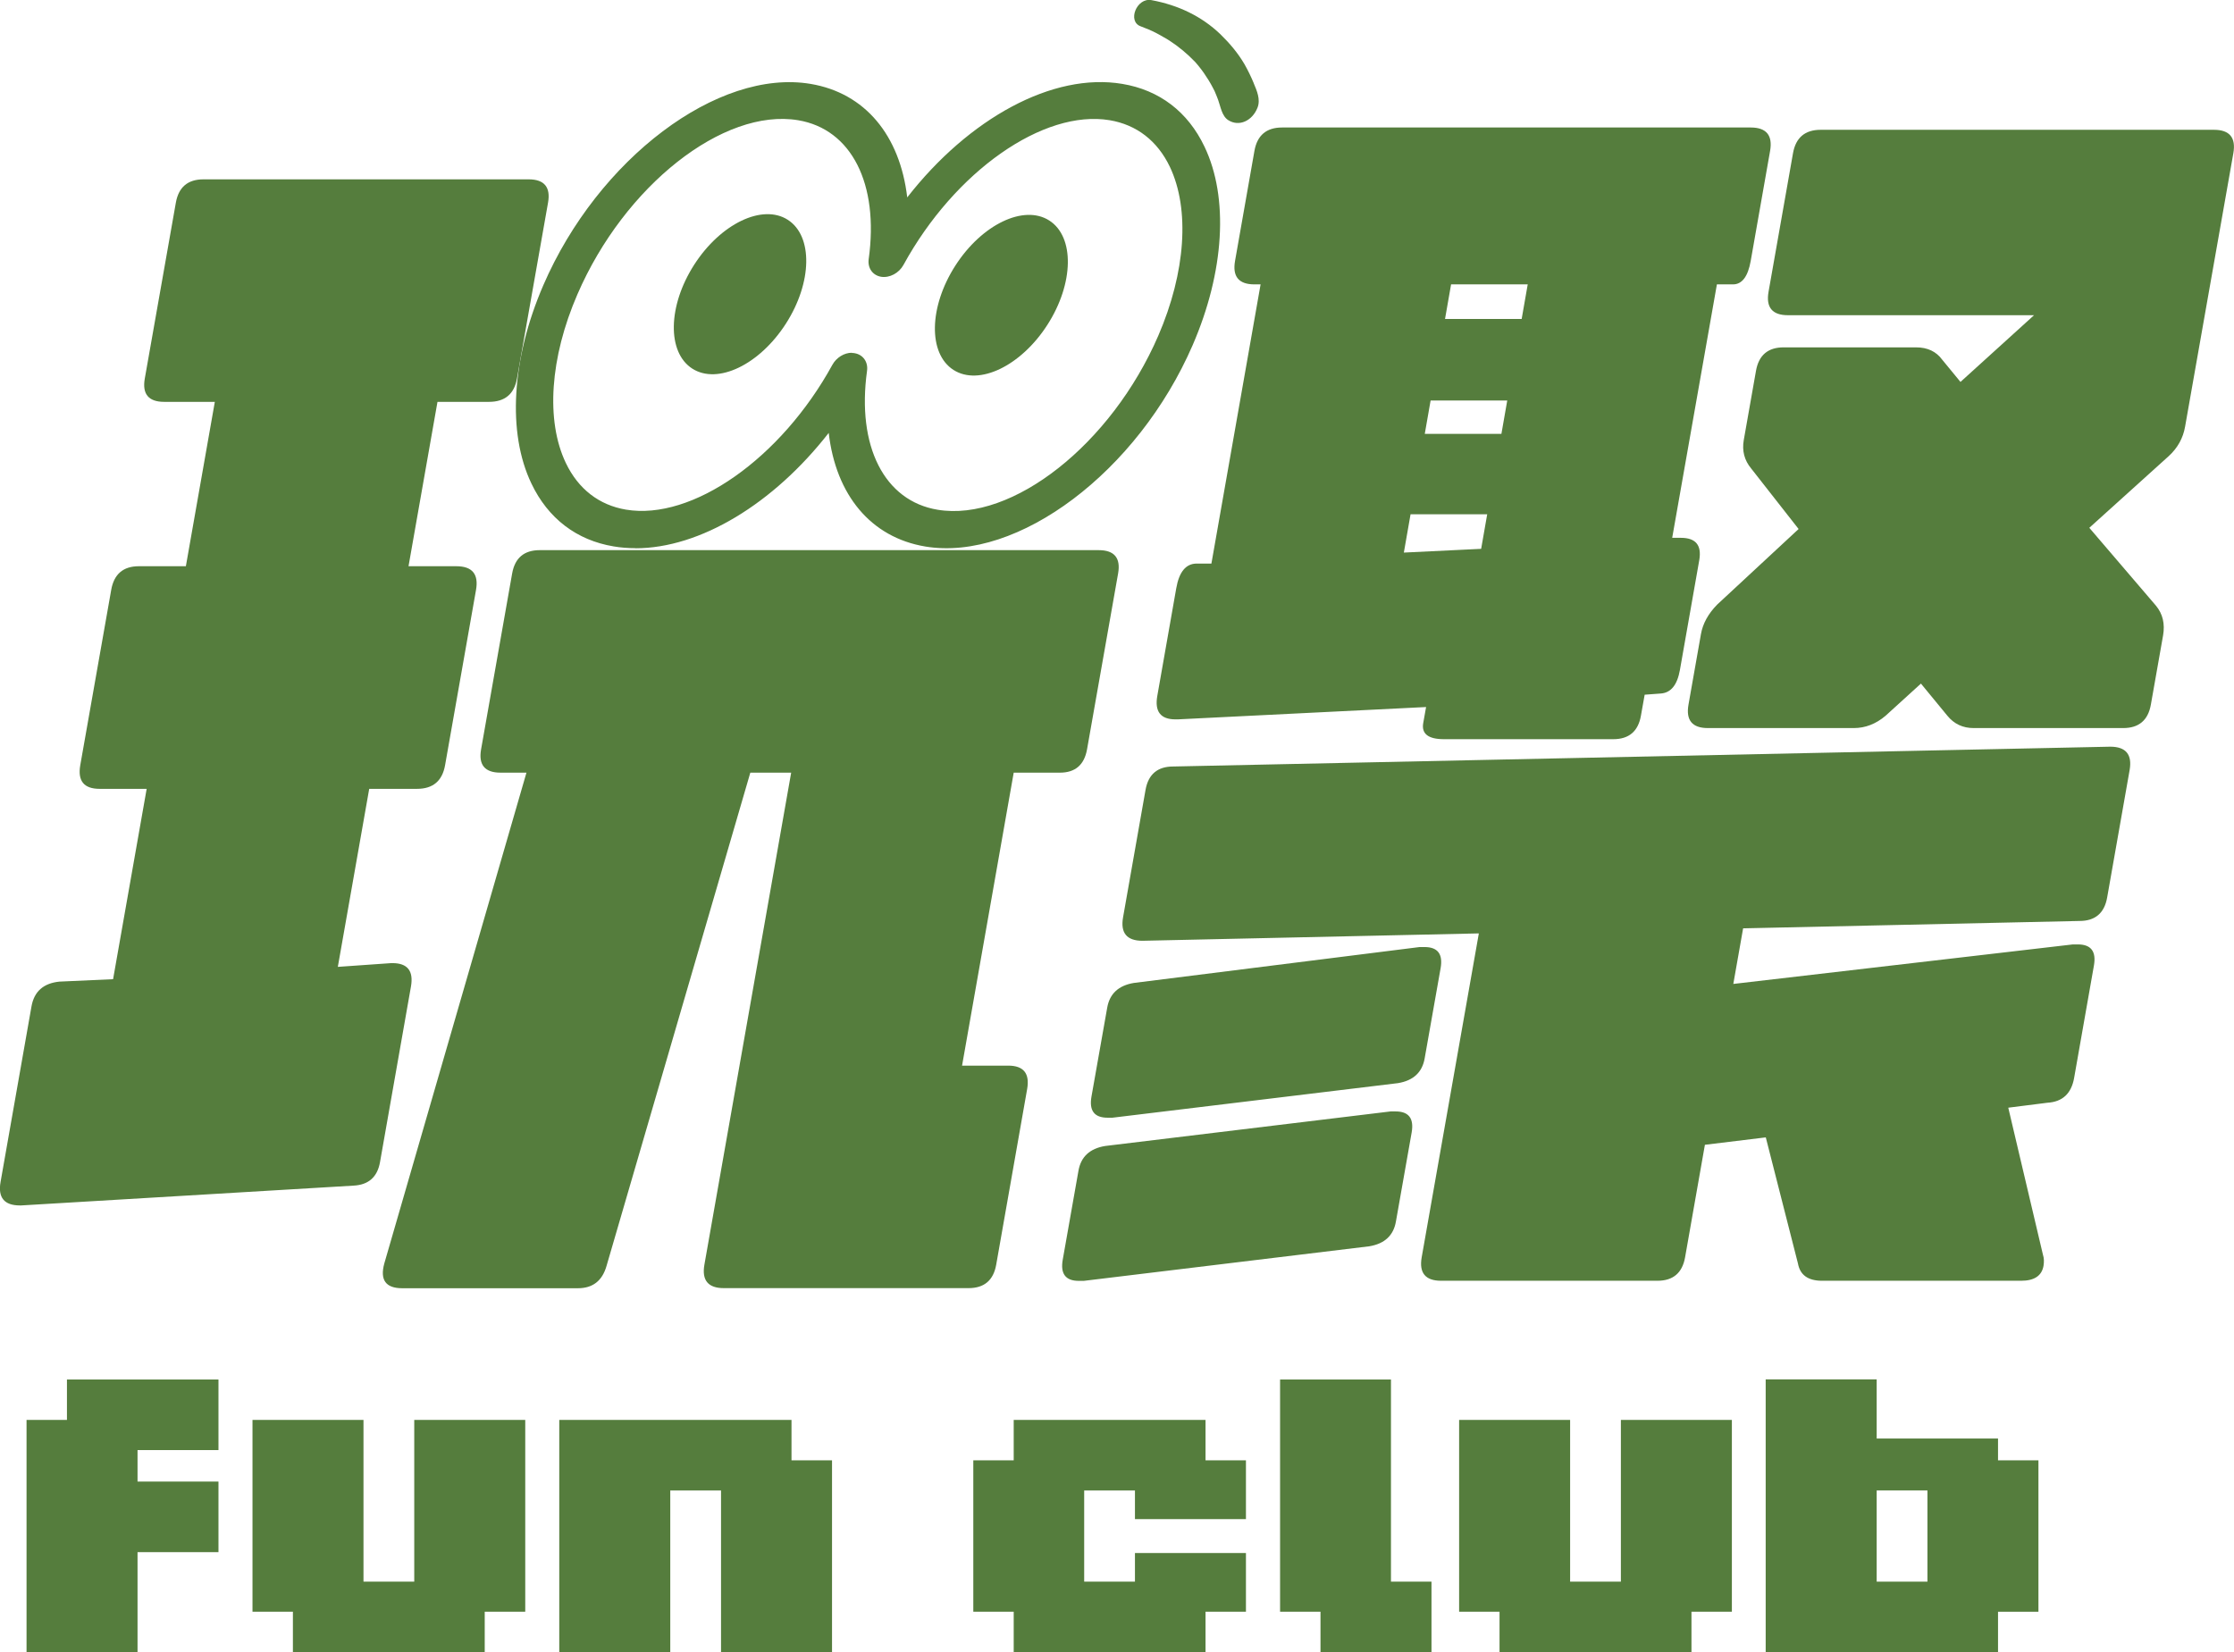
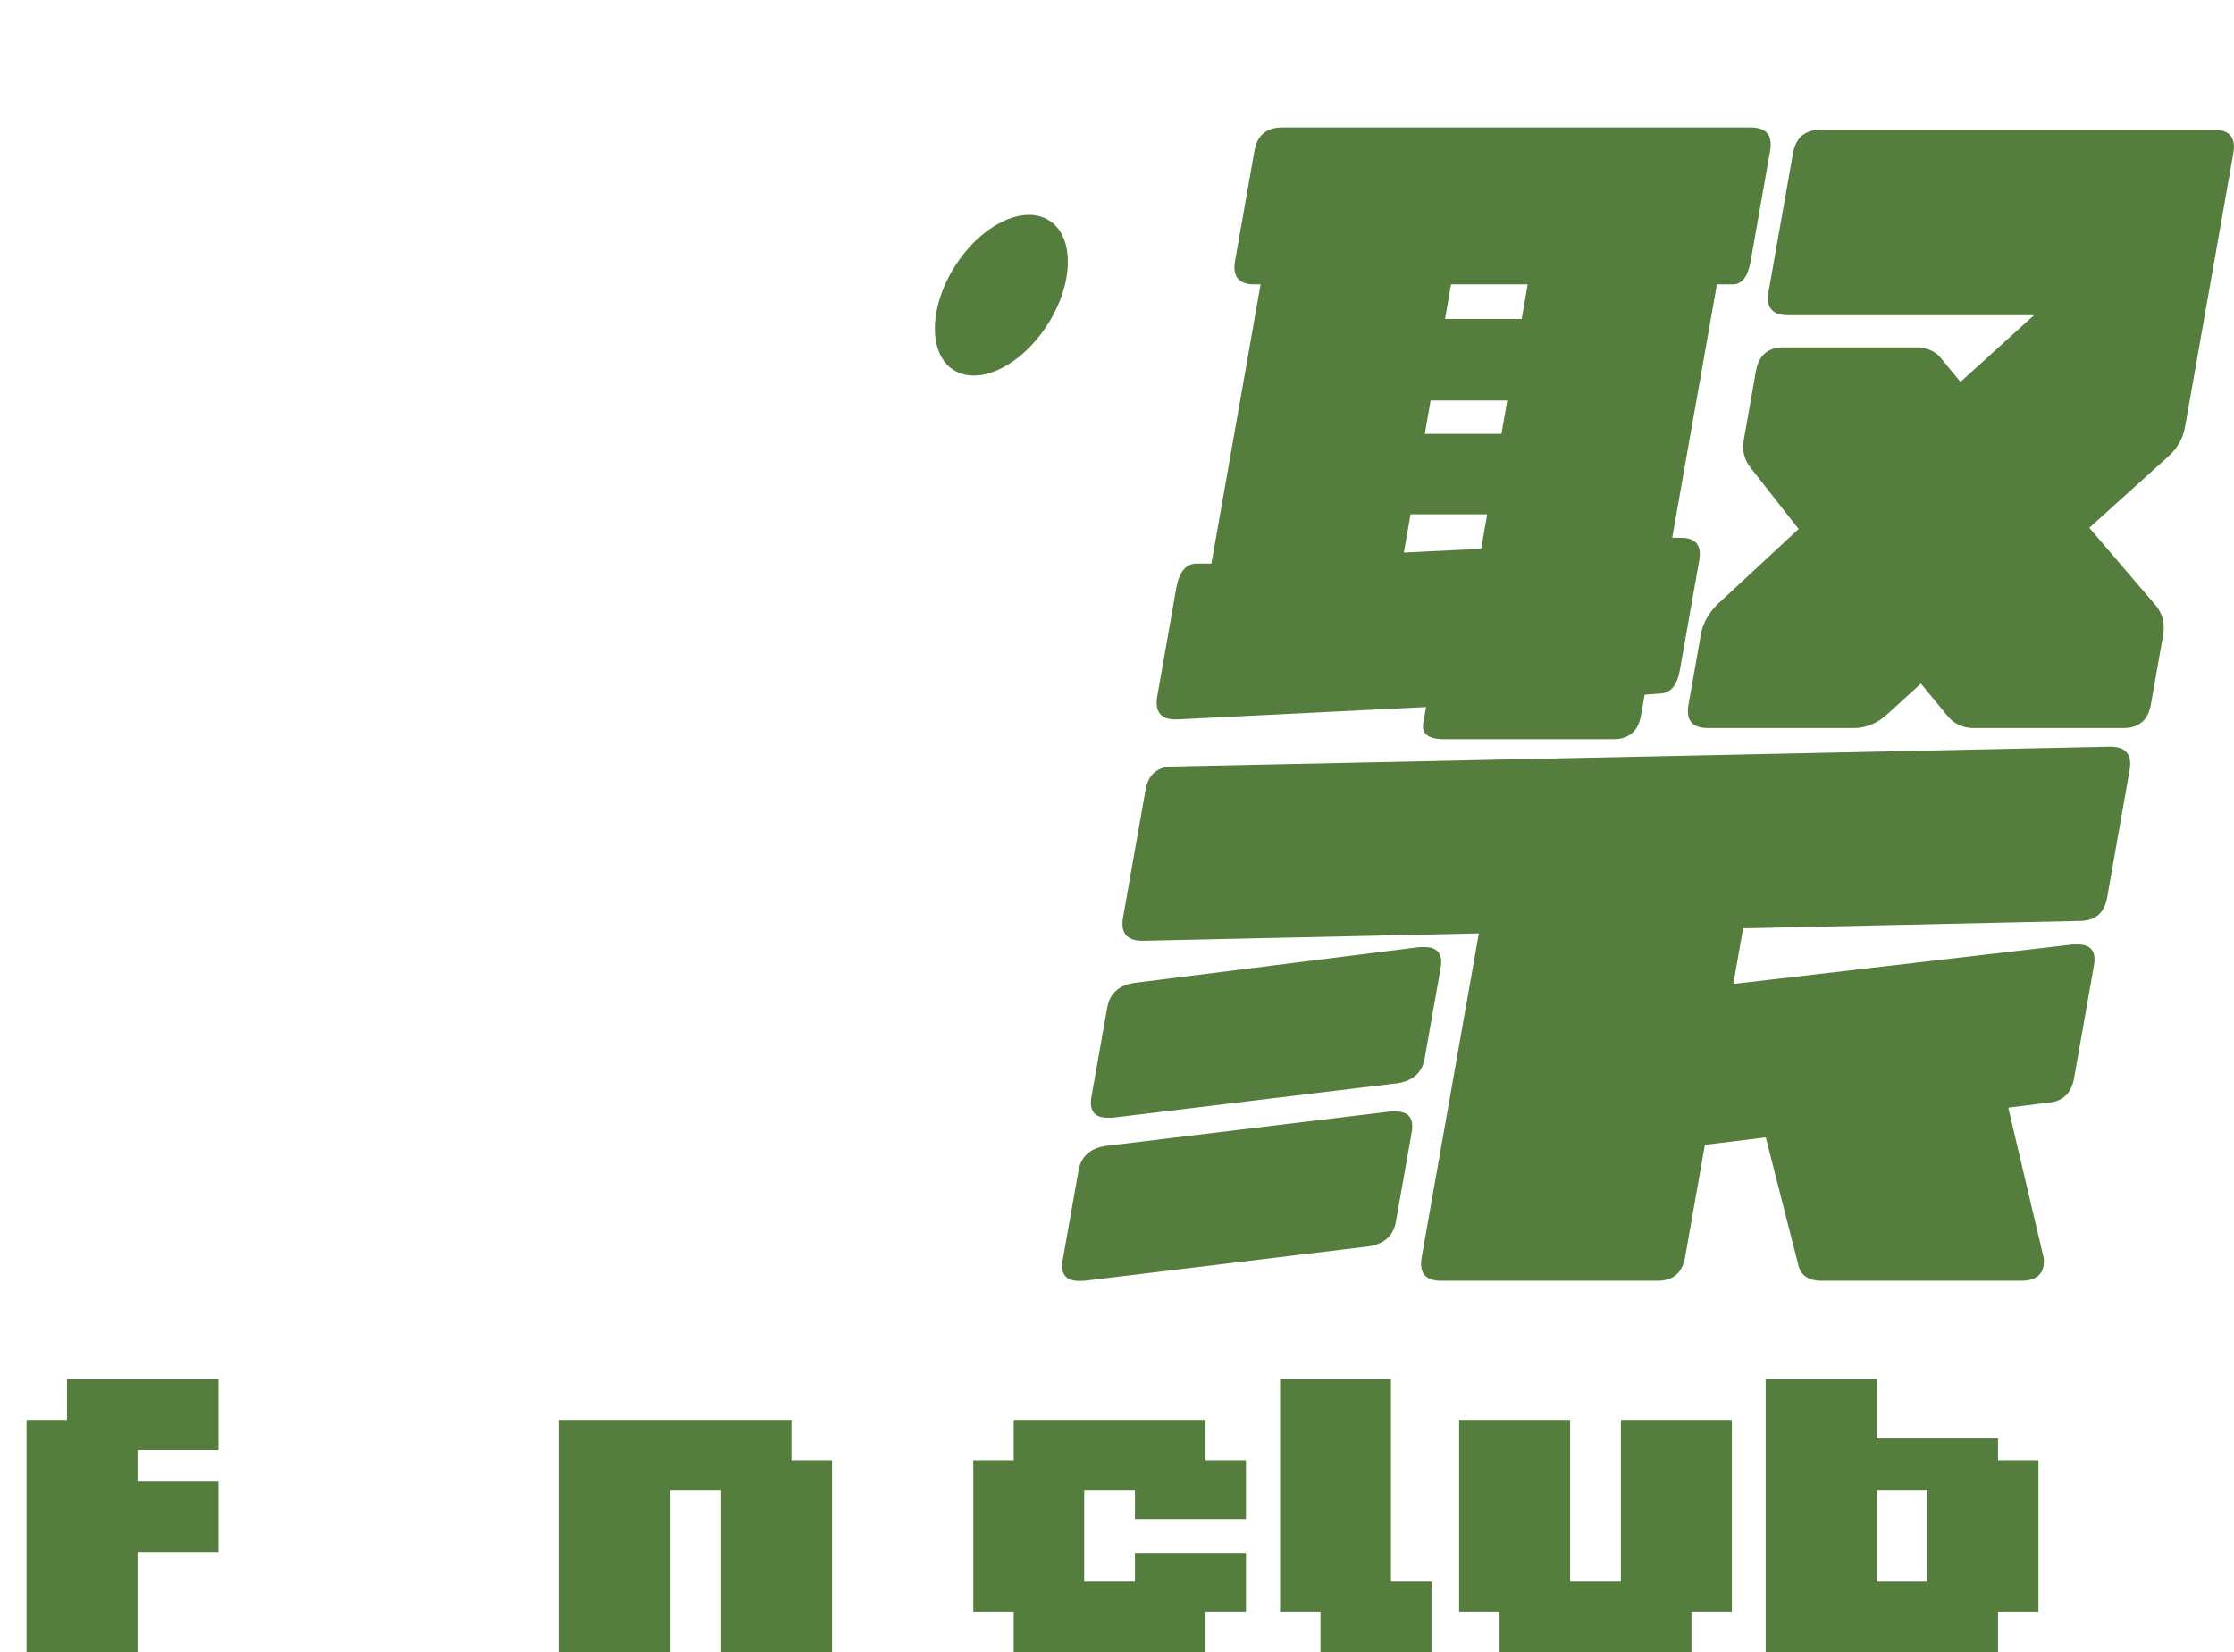
<svg xmlns="http://www.w3.org/2000/svg" id="_圖層_1" data-name="圖層 1" viewBox="0 0 202.88 150.07">
  <defs>
    <style>
      .cls-1 {
        fill: #557d3d;
      }
    </style>
  </defs>
  <g>
    <g>
-       <path class="cls-1" d="M10.27,88.94l3.05-17.29h-4.27c-1.42,0-2.01-.71-1.76-2.15l2.81-15.92c.25-1.43,1.09-2.15,2.51-2.15h4.27l2.63-14.93h-4.6c-1.42,0-2.01-.71-1.76-2.12l2.82-15.97c.25-1.41,1.08-2.12,2.51-2.12h29.53c1.42,0,2.01,.71,1.76,2.12l-2.82,15.97c-.25,1.41-1.1,2.12-2.54,2.12h-4.68l-2.63,14.93h4.34c1.45,0,2.04,.72,1.79,2.15l-2.81,15.92c-.25,1.43-1.1,2.15-2.55,2.15h-4.34l-2.85,16.17,4.85-.34h.11c1.37,0,1.93,.71,1.68,2.13l-2.81,15.95c-.24,1.35-1.04,2.06-2.4,2.13l-30.19,1.8h-.11c-1.42,0-2.01-.71-1.76-2.13l2.81-15.95c.24-1.35,1.08-2.1,2.53-2.25l4.87-.22ZM99.78,49.97c1.42,0,2.01,.71,1.76,2.12l-2.82,15.97c-.25,1.41-1.07,2.12-2.47,2.12h-4.19l-4.69,26.61h4.19c1.4,0,1.97,.71,1.72,2.13l-2.81,15.95c-.25,1.42-1.09,2.13-2.51,2.13h-22.23c-1.42,0-2.01-.71-1.76-2.13l7.88-44.69h-3.71l-13.06,44.81c-.39,1.35-1.25,2.02-2.6,2.02h-15.95c-1.5,0-2.04-.75-1.63-2.25l12.91-44.58h-2.36c-1.42,0-2.01-.71-1.76-2.12l2.82-15.97c.25-1.41,1.08-2.12,2.51-2.12h50.76Z" />
      <path class="cls-1" d="M110.01,51.21l4.47-25.38h-.56c-1.42,0-2.01-.71-1.76-2.13l1.76-9.99c.25-1.42,1.09-2.13,2.51-2.13h42.56c1.42,0,2.01,.71,1.76,2.13l-1.76,9.99c-.25,1.42-.79,2.13-1.61,2.13h-1.46l-4.06,23.02h.79c1.35,0,1.9,.67,1.67,2.02l-1.76,9.99c-.24,1.35-.81,2.06-1.72,2.13l-1.48,.11-.34,1.91c-.25,1.42-1.09,2.13-2.51,2.13h-15.38c-1.42,0-2.05-.49-1.88-1.46l.26-1.46-22.54,1.12h-.22c-1.35,0-1.9-.71-1.65-2.13l1.72-9.77c.26-1.5,.88-2.25,1.86-2.25h1.35Zm50.33,52.1l-5.51,.67-1.8,10.22c-.25,1.42-1.09,2.13-2.51,2.13h-19.65c-1.42,0-2.01-.71-1.76-2.13l5.19-29.42-30.55,.67c-1.42,0-2.01-.71-1.76-2.13l2.04-11.57c.25-1.42,1.09-2.13,2.51-2.13l85.1-1.8c1.42,0,2.01,.71,1.76,2.13l-2.04,11.57c-.25,1.42-1.09,2.13-2.51,2.13l-30.55,.67-.89,5.05,30.84-3.59h.45c1.2,0,1.68,.64,1.46,1.91l-1.8,10.22c-.25,1.42-1.06,2.17-2.42,2.25l-3.56,.45,3.15,13.36c.1,.3,.11,.63,.05,1.01-.16,.9-.84,1.35-2.03,1.35h-18.08c-1.27,0-2-.52-2.19-1.57l-2.92-11.45Zm-31.42-17.29h.45c1.2,0,1.68,.64,1.46,1.91l-1.45,8.2c-.22,1.27-1.03,2.02-2.42,2.25l-25.93,3.14h-.45c-1.2,0-1.68-.64-1.46-1.91l1.43-8.08c.22-1.27,1.03-2.02,2.42-2.25l25.95-3.26Zm-2.63,14.93h.45c1.2,0,1.68,.64,1.46,1.91l-1.43,8.09c-.22,1.27-1.03,2.02-2.42,2.25l-25.93,3.14h-.45c-1.2,0-1.68-.64-1.46-1.91l1.43-8.09c.22-1.27,1.03-2.02,2.42-2.25l25.93-3.14Zm11.9-71.98l.55-3.14h-6.96l-.55,3.14h6.96Zm-1.84,10.44l.53-3.03h-6.96l-.53,3.03h6.96Zm-1.84,10.44l.55-3.14h-6.96l-.61,3.48,7.02-.34ZM201.06,11.79c1.42,0,2.01,.71,1.76,2.13l-4.38,24.82c-.18,1.05-.68,1.95-1.49,2.69l-7.21,6.51,6.05,7.07c.62,.75,.83,1.65,.65,2.7l-1.11,6.29c-.25,1.42-1.09,2.13-2.51,2.13h-13.59c-.97,0-1.77-.37-2.38-1.12l-2.4-2.92-3.21,2.92c-.88,.75-1.85,1.12-2.89,1.12h-13.25c-1.42,0-2.01-.71-1.76-2.13l1.13-6.4c.17-.97,.67-1.87,1.49-2.7l7.38-6.85-4.31-5.5c-.62-.75-.84-1.61-.67-2.58l1.11-6.29c.25-1.42,1.09-2.13,2.51-2.13h12.02c1.05,0,1.84,.38,2.38,1.12l1.66,2.02,6.68-6.06h-22.35c-1.42,0-2.01-.71-1.76-2.13l2.22-12.58c.25-1.42,1.09-2.13,2.51-2.13h35.71Z" />
    </g>
    <g>
-       <path class="cls-1" d="M57.71,49.79c-.67,0-1.34-.05-1.98-.16-3.37-.56-5.96-2.54-7.47-5.71-2.21-4.62-1.8-11.35,1.08-18.01,4.97-11.49,15.87-19.7,24.27-18.29,4.96,.83,8.12,4.69,8.78,10.31,5.6-7.18,13.22-11.37,19.53-10.31,3.37,.56,5.96,2.53,7.47,5.71,2.21,4.62,1.81,11.35-1.08,18.02t0,0c-4.98,11.49-15.87,19.69-24.28,18.29-4.96-.83-8.12-4.69-8.77-10.32-5.02,6.44-11.68,10.48-17.55,10.48Zm19.64-17.73c.09,0,.18,0,.26,.02,.77,.13,1.24,.8,1.13,1.6-.95,6.86,1.57,11.82,6.41,12.62,6.79,1.13,15.78-5.96,20.04-15.81,2.49-5.76,2.88-11.49,1.05-15.34-1.13-2.36-3.02-3.82-5.46-4.23-6.02-1.01-14.08,4.64-18.73,13.14-.41,.75-1.26,1.2-2.03,1.08-.77-.13-1.24-.79-1.13-1.6,.95-6.86-1.57-11.81-6.41-12.62-6.79-1.13-15.78,5.96-20.04,15.81-2.5,5.76-2.89,11.49-1.05,15.33,1.13,2.36,3.02,3.82,5.46,4.23,6.02,1.01,14.08-4.65,18.74-13.15,.37-.67,1.08-1.1,1.77-1.1Zm29.4-1.15h0Z" />
-       <ellipse class="cls-1" cx="67.21" cy="26.73" rx="8.03" ry="4.95" transform="translate(8.41 68.85) rotate(-57.31)" />
      <ellipse class="cls-1" cx="90.94" cy="26.81" rx="8.06" ry="4.97" transform="translate(19.26 88.87) rotate(-57.31)" />
    </g>
-     <path class="cls-1" d="M113.86,7.56c-.25-.6-.53-1.18-.85-1.74-.59-1.01-1.35-1.9-2.18-2.71-1.7-1.63-3.83-2.65-6.27-3.1-1.34-.24-2.2,1.94-.97,2.38,.49,.18,.97,.38,1.43,.62,.33,.17,.36,.2,.68,.38,.19,.1,.23,.13,.49,.29,.85,.55,1.63,1.2,2.32,1.92,.03,.03,.07,.08,.1,.11,.08,.09,.15,.17,.22,.26,.17,.21,.34,.43,.5,.66,.29,.42,.56,.85,.8,1.31,.05,.1,.11,.21,.16,.31,.01,.02,.02,.03,.02,.04,0,.01,.01,.03,.02,.05,.1,.24,.2,.47,.29,.72,.23,.63,.34,1.48,.92,1.85,.98,.63,2.19,.07,2.66-1.13,.3-.76-.08-1.58-.34-2.21Z" />
  </g>
  <g>
    <g>
      <polygon class="cls-1" points="12.49 131.71 12.49 134.57 19.84 134.57 19.84 140.98 12.49 140.98 12.49 150.07 2.41 150.07 2.41 128.97 6.08 128.97 6.08 125.3 19.84 125.3 19.84 131.71 12.49 131.71" />
-       <polygon class="cls-1" points="47.7 128.97 47.7 146.39 44.02 146.39 44.02 150.07 26.6 150.07 26.6 146.39 22.93 146.39 22.93 128.97 33.01 128.97 33.01 143.66 37.62 143.66 37.62 128.97 47.7 128.97" />
      <polygon class="cls-1" points="75.56 132.64 75.56 150.07 65.48 150.07 65.48 135.38 60.87 135.38 60.87 150.07 50.79 150.07 50.79 128.97 71.88 128.97 71.88 132.64 75.56 132.64" />
      <path class="cls-1" d="M181.45,132.64v-1.98h-11.02v-5.37h-10.08v24.77h21.1v-3.67h3.67v-13.75h-3.67Zm-11.02,11.02v-8.28h4.61v8.28h-4.61Z" />
      <polygon class="cls-1" points="157.28 128.97 157.28 146.39 153.61 146.39 153.61 150.07 136.18 150.07 136.18 146.39 132.51 146.39 132.51 128.97 142.59 128.97 142.59 143.66 147.2 143.66 147.2 128.97 157.28 128.97" />
      <polygon class="cls-1" points="130 143.66 130 150.07 119.92 150.07 119.92 146.39 116.25 146.39 116.25 125.3 126.32 125.3 126.32 143.66 130 143.66" />
    </g>
    <polygon class="cls-1" points="103.07 137.98 103.07 135.38 98.46 135.38 98.46 143.66 103.07 143.66 103.07 141.06 113.15 141.06 113.15 146.39 109.48 146.39 109.48 150.07 92.06 150.07 92.06 146.39 88.39 146.39 88.39 132.64 92.06 132.64 92.06 128.97 109.48 128.97 109.48 132.64 113.15 132.64 113.15 137.98 103.07 137.98" />
  </g>
</svg>